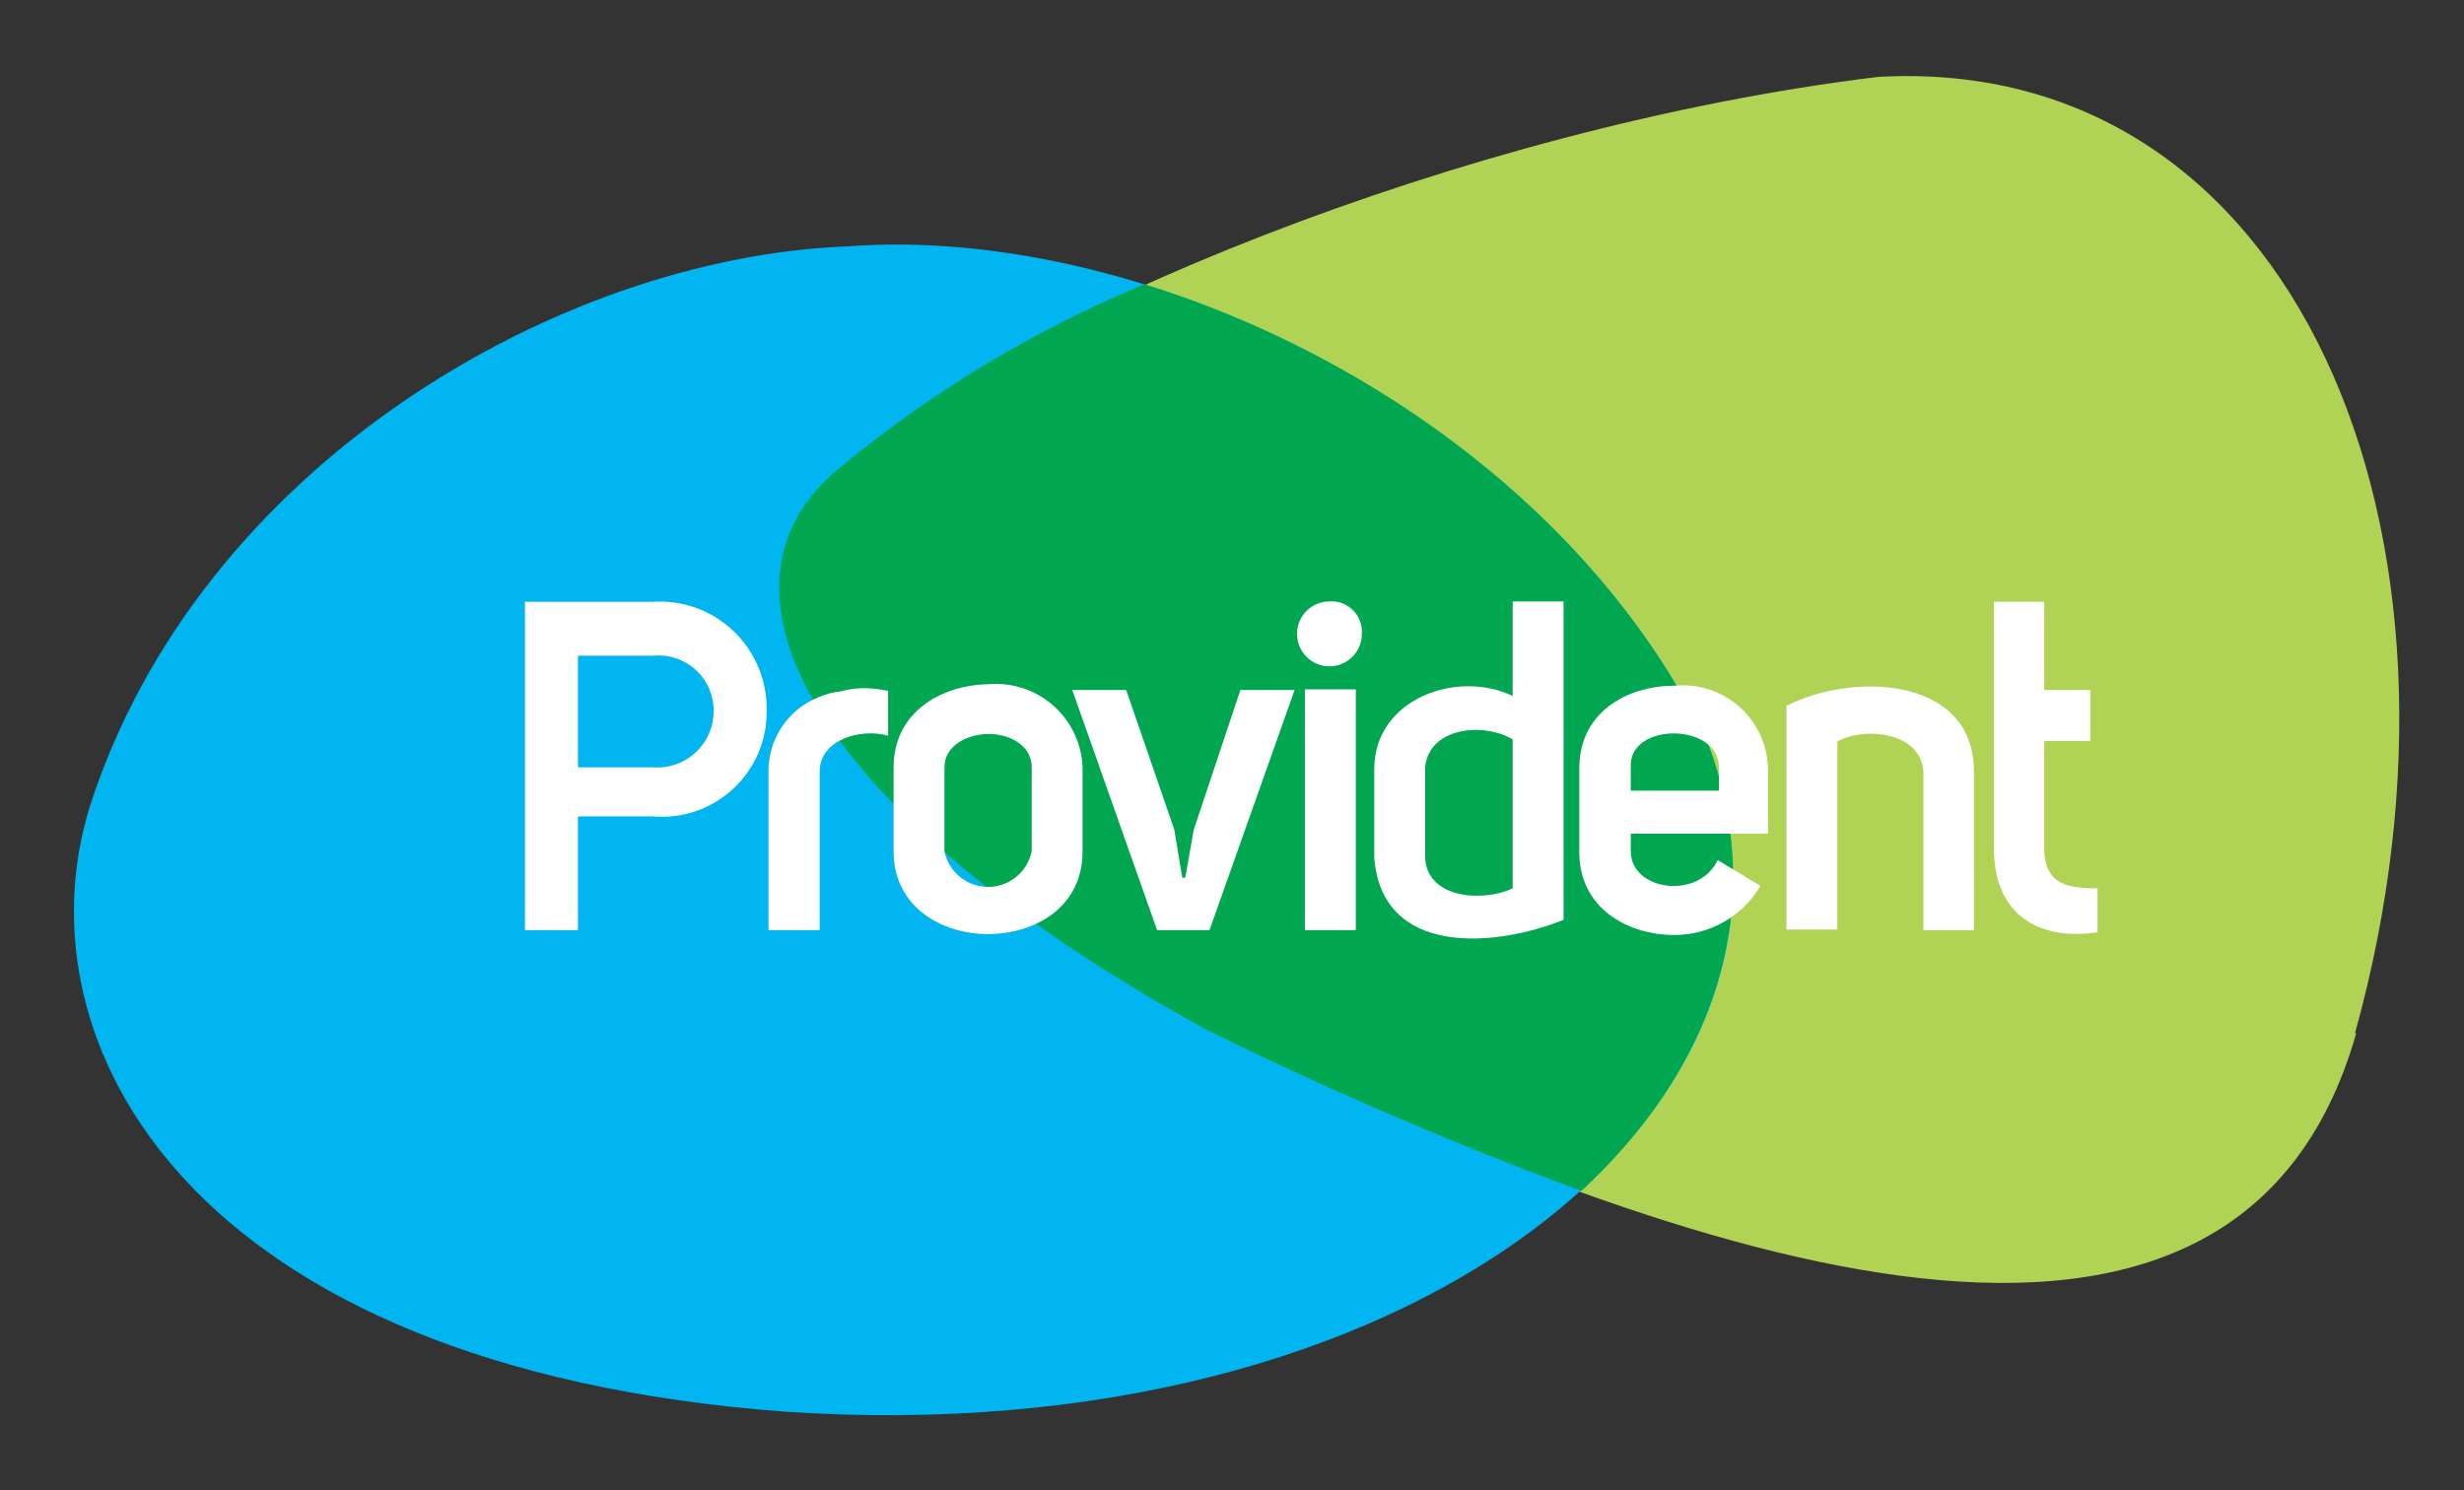
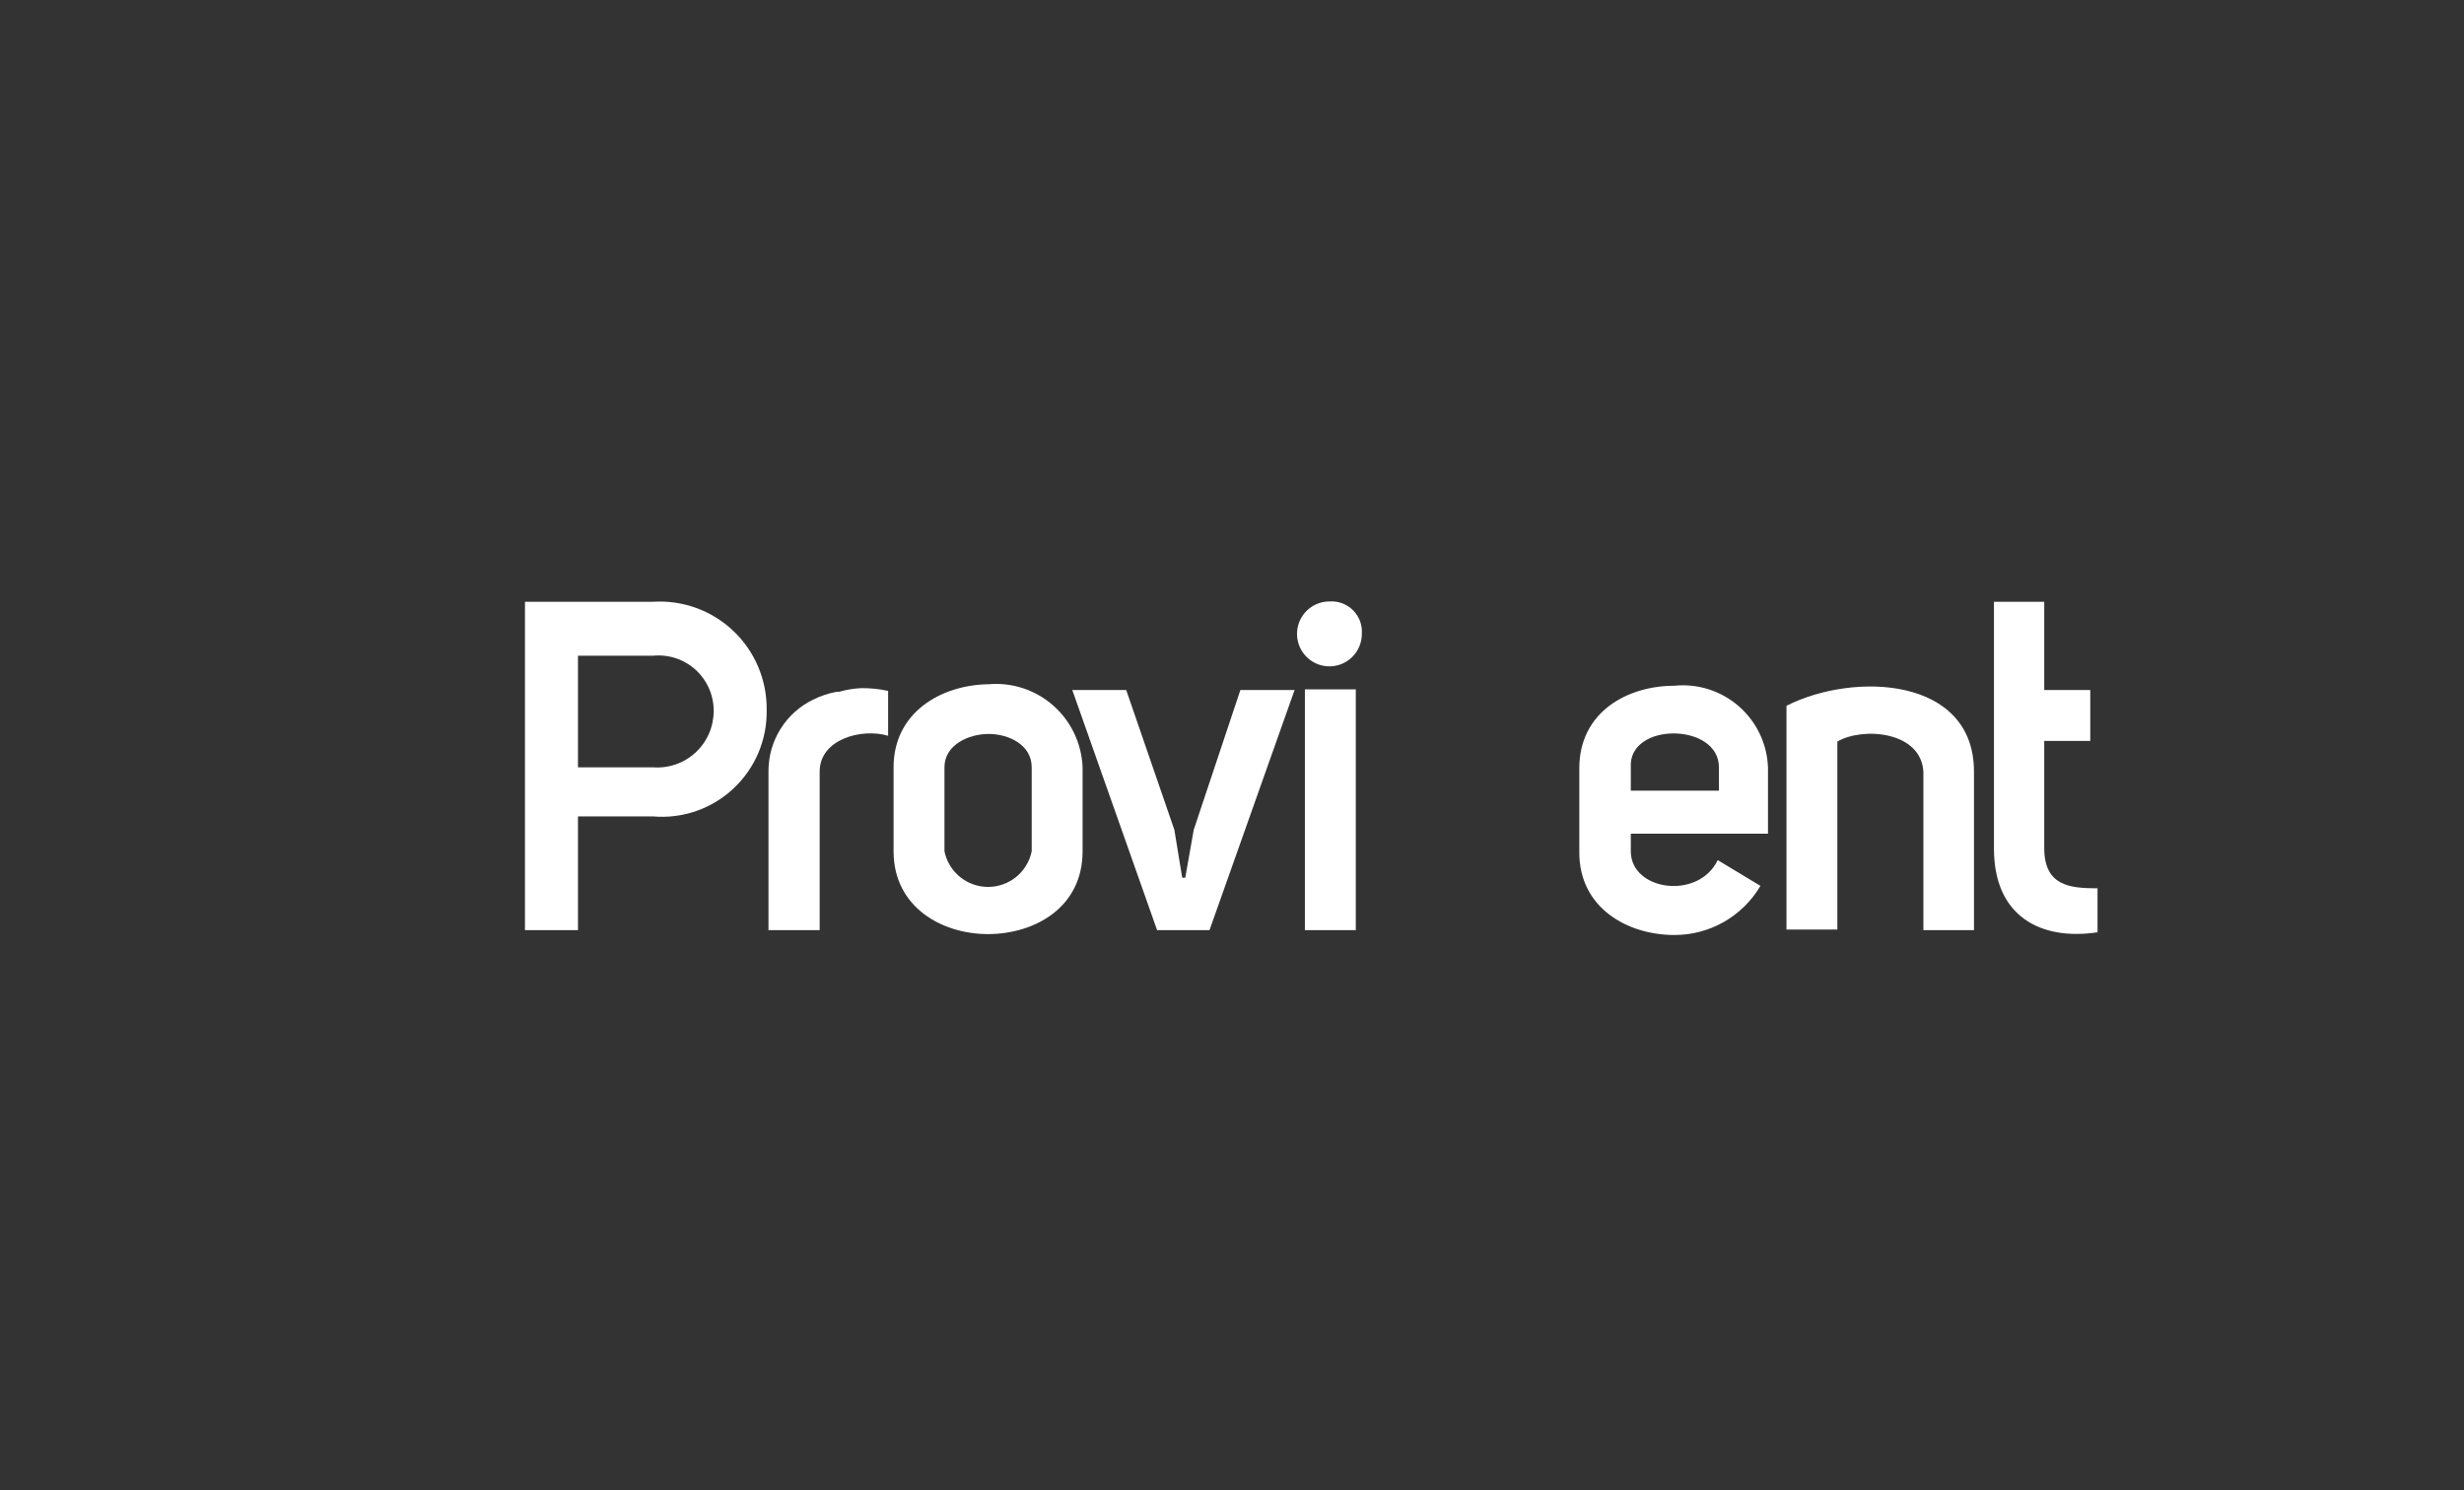
<svg xmlns="http://www.w3.org/2000/svg" width="200" height="121" viewBox="0 0 200 121" fill="none">
  <rect x="0" y="0" width="200" height="121" fill="#333333" stroke="none" />
  <g clip-path="url(#clip0_1291_11851)">
-     <path d="M191.153 83.88C202.511 43.017 186.236 4.393 152.481 6.239C118.652 10.326 81.185 25.933 68.499 37.822C55.789 47.669 66.336 66.402 98.001 83.757C137.705 102.958 181.589 117.875 191.251 83.88" fill="#B0D255" />
-     <path d="M63.705 114.602C114.325 118.023 149.555 90.182 138.713 60.568C126.224 34.229 93.625 18.129 68.77 20C45.217 20.911 16.134 37.921 7.283 65.492C1.383 84.52 15.101 110.958 63.705 114.602Z" fill="#00B5F0" />
-     <path d="M138.713 60.568C130.035 42.253 111.67 28.887 92.887 23.077C84.085 26.726 75.867 31.653 68.499 37.699C55.789 47.546 66.336 66.279 98.001 83.634C107.889 88.507 118.023 92.862 128.363 96.681C139.057 86.76 143.581 73.861 138.713 60.568Z" fill="#00A750" />
    <path d="M46.914 75.511H42.611V48.851H53.011C54.201 48.776 55.394 48.949 56.516 49.356C57.637 49.764 58.662 50.399 59.527 51.221C60.392 52.044 61.079 53.036 61.544 54.136C62.009 55.236 62.242 56.42 62.23 57.614C62.255 58.808 62.029 59.993 61.567 61.094C61.105 62.194 60.416 63.185 59.547 64.002C58.678 64.819 57.647 65.444 56.521 65.837C55.395 66.229 54.199 66.38 53.011 66.279H46.914V75.511ZM57.928 57.713C57.931 57.085 57.802 56.464 57.55 55.889C57.298 55.315 56.928 54.8 56.465 54.377C56.001 53.955 55.454 53.635 54.859 53.438C54.264 53.24 53.634 53.171 53.011 53.233H46.914V62.291H53.011C53.639 62.339 54.271 62.256 54.867 62.047C55.462 61.838 56.007 61.509 56.469 61.079C56.931 60.649 57.299 60.128 57.55 59.548C57.801 58.969 57.929 58.344 57.928 57.713Z" fill="white" />
    <path d="M69.876 55.866C70.62 55.853 71.362 55.927 72.088 56.088V59.731C69.95 59.091 66.532 60.002 66.532 62.636V75.51H62.377V62.562C62.381 61.359 62.722 60.182 63.361 59.164C63.999 58.145 64.911 57.327 65.991 56.802C66.591 56.503 67.227 56.288 67.884 56.162H68.106C68.682 55.993 69.276 55.894 69.876 55.866V55.866Z" fill="white" />
    <path d="M80.251 55.546C81.198 55.466 82.152 55.578 83.055 55.877C83.957 56.176 84.79 56.656 85.502 57.286C86.215 57.917 86.792 58.685 87.199 59.546C87.607 60.406 87.835 61.34 87.872 62.291V69.11C87.872 73.664 84.012 75.806 80.251 75.83C76.489 75.855 72.531 73.664 72.531 69.11V62.291C72.531 57.811 76.415 55.596 80.251 55.546ZM76.661 62.291V69.11C76.829 69.926 77.272 70.66 77.917 71.187C78.562 71.714 79.369 72.001 80.201 72.001C81.034 72.001 81.841 71.714 82.486 71.187C83.131 70.66 83.574 69.926 83.742 69.11V62.291C83.742 60.445 81.849 59.583 80.251 59.583C78.653 59.583 76.661 60.445 76.661 62.291V62.291Z" fill="white" />
    <path d="M96.206 71.252L96.895 67.362L100.681 56.014H105.081L98.173 75.51H93.92L87.036 56.014H91.412L95.321 67.362L95.96 71.252H96.206Z" fill="white" />
    <path d="M107.909 48.826C108.261 48.801 108.614 48.851 108.945 48.974C109.276 49.098 109.576 49.291 109.826 49.541C110.075 49.791 110.268 50.092 110.391 50.423C110.514 50.754 110.565 51.108 110.539 51.46C110.539 51.981 110.385 52.49 110.096 52.924C109.807 53.357 109.396 53.694 108.915 53.894C108.435 54.093 107.906 54.145 107.395 54.044C106.885 53.942 106.416 53.691 106.049 53.323C105.681 52.954 105.43 52.485 105.329 51.974C105.227 51.463 105.279 50.934 105.478 50.452C105.677 49.971 106.015 49.56 106.447 49.27C106.88 48.981 107.388 48.826 107.909 48.826ZM105.917 55.965V75.511H110.048V55.965H105.917Z" fill="white" />
-     <path d="M126.913 48.826V74.674C121.258 76.938 112.162 77.652 111.547 69.627V62.439C111.547 56.679 118.357 54.34 122.782 56.507V48.826H126.913ZM122.782 60.027C120.324 58.574 115.997 59.091 115.677 62.267V69.652C115.874 73.073 120.594 73.197 122.782 72.113V60.027Z" fill="white" />
    <path d="M142.893 71.916C142.177 73.133 141.156 74.141 139.931 74.84C138.707 75.54 137.321 75.906 135.911 75.904C132.075 75.904 128.191 73.689 128.191 69.209V62.365C128.191 57.811 132.075 55.669 135.911 55.669C136.856 55.574 137.81 55.675 138.714 55.966C139.618 56.257 140.453 56.731 141.166 57.36C141.879 57.988 142.455 58.757 142.858 59.618C143.26 60.479 143.482 61.414 143.507 62.365V67.682H132.37V69.11C132.37 72.31 137.853 73.098 139.426 69.824L142.893 71.916ZM139.524 62.291C139.524 58.648 132.149 58.599 132.37 62.291V64.187H139.524V62.291Z" fill="white" />
    <path d="M145.007 57.294C150.514 54.513 160.225 54.956 160.225 62.636V75.51H156.119V62.661C155.947 59.362 151.202 58.993 149.137 60.199V75.461H145.007V57.294Z" fill="white" />
    <path d="M170.255 75.683C165.707 76.372 161.847 74.452 161.847 68.888V48.851H165.928V56.014H169.665V60.15H165.928V68.839C165.928 71.916 167.994 72.113 170.255 72.113V75.683Z" fill="white" />
  </g>
  <defs>
    <clipPath id="clip0_1291_11851">
      <rect width="200" height="121" fill="white" />
    </clipPath>
  </defs>
</svg>